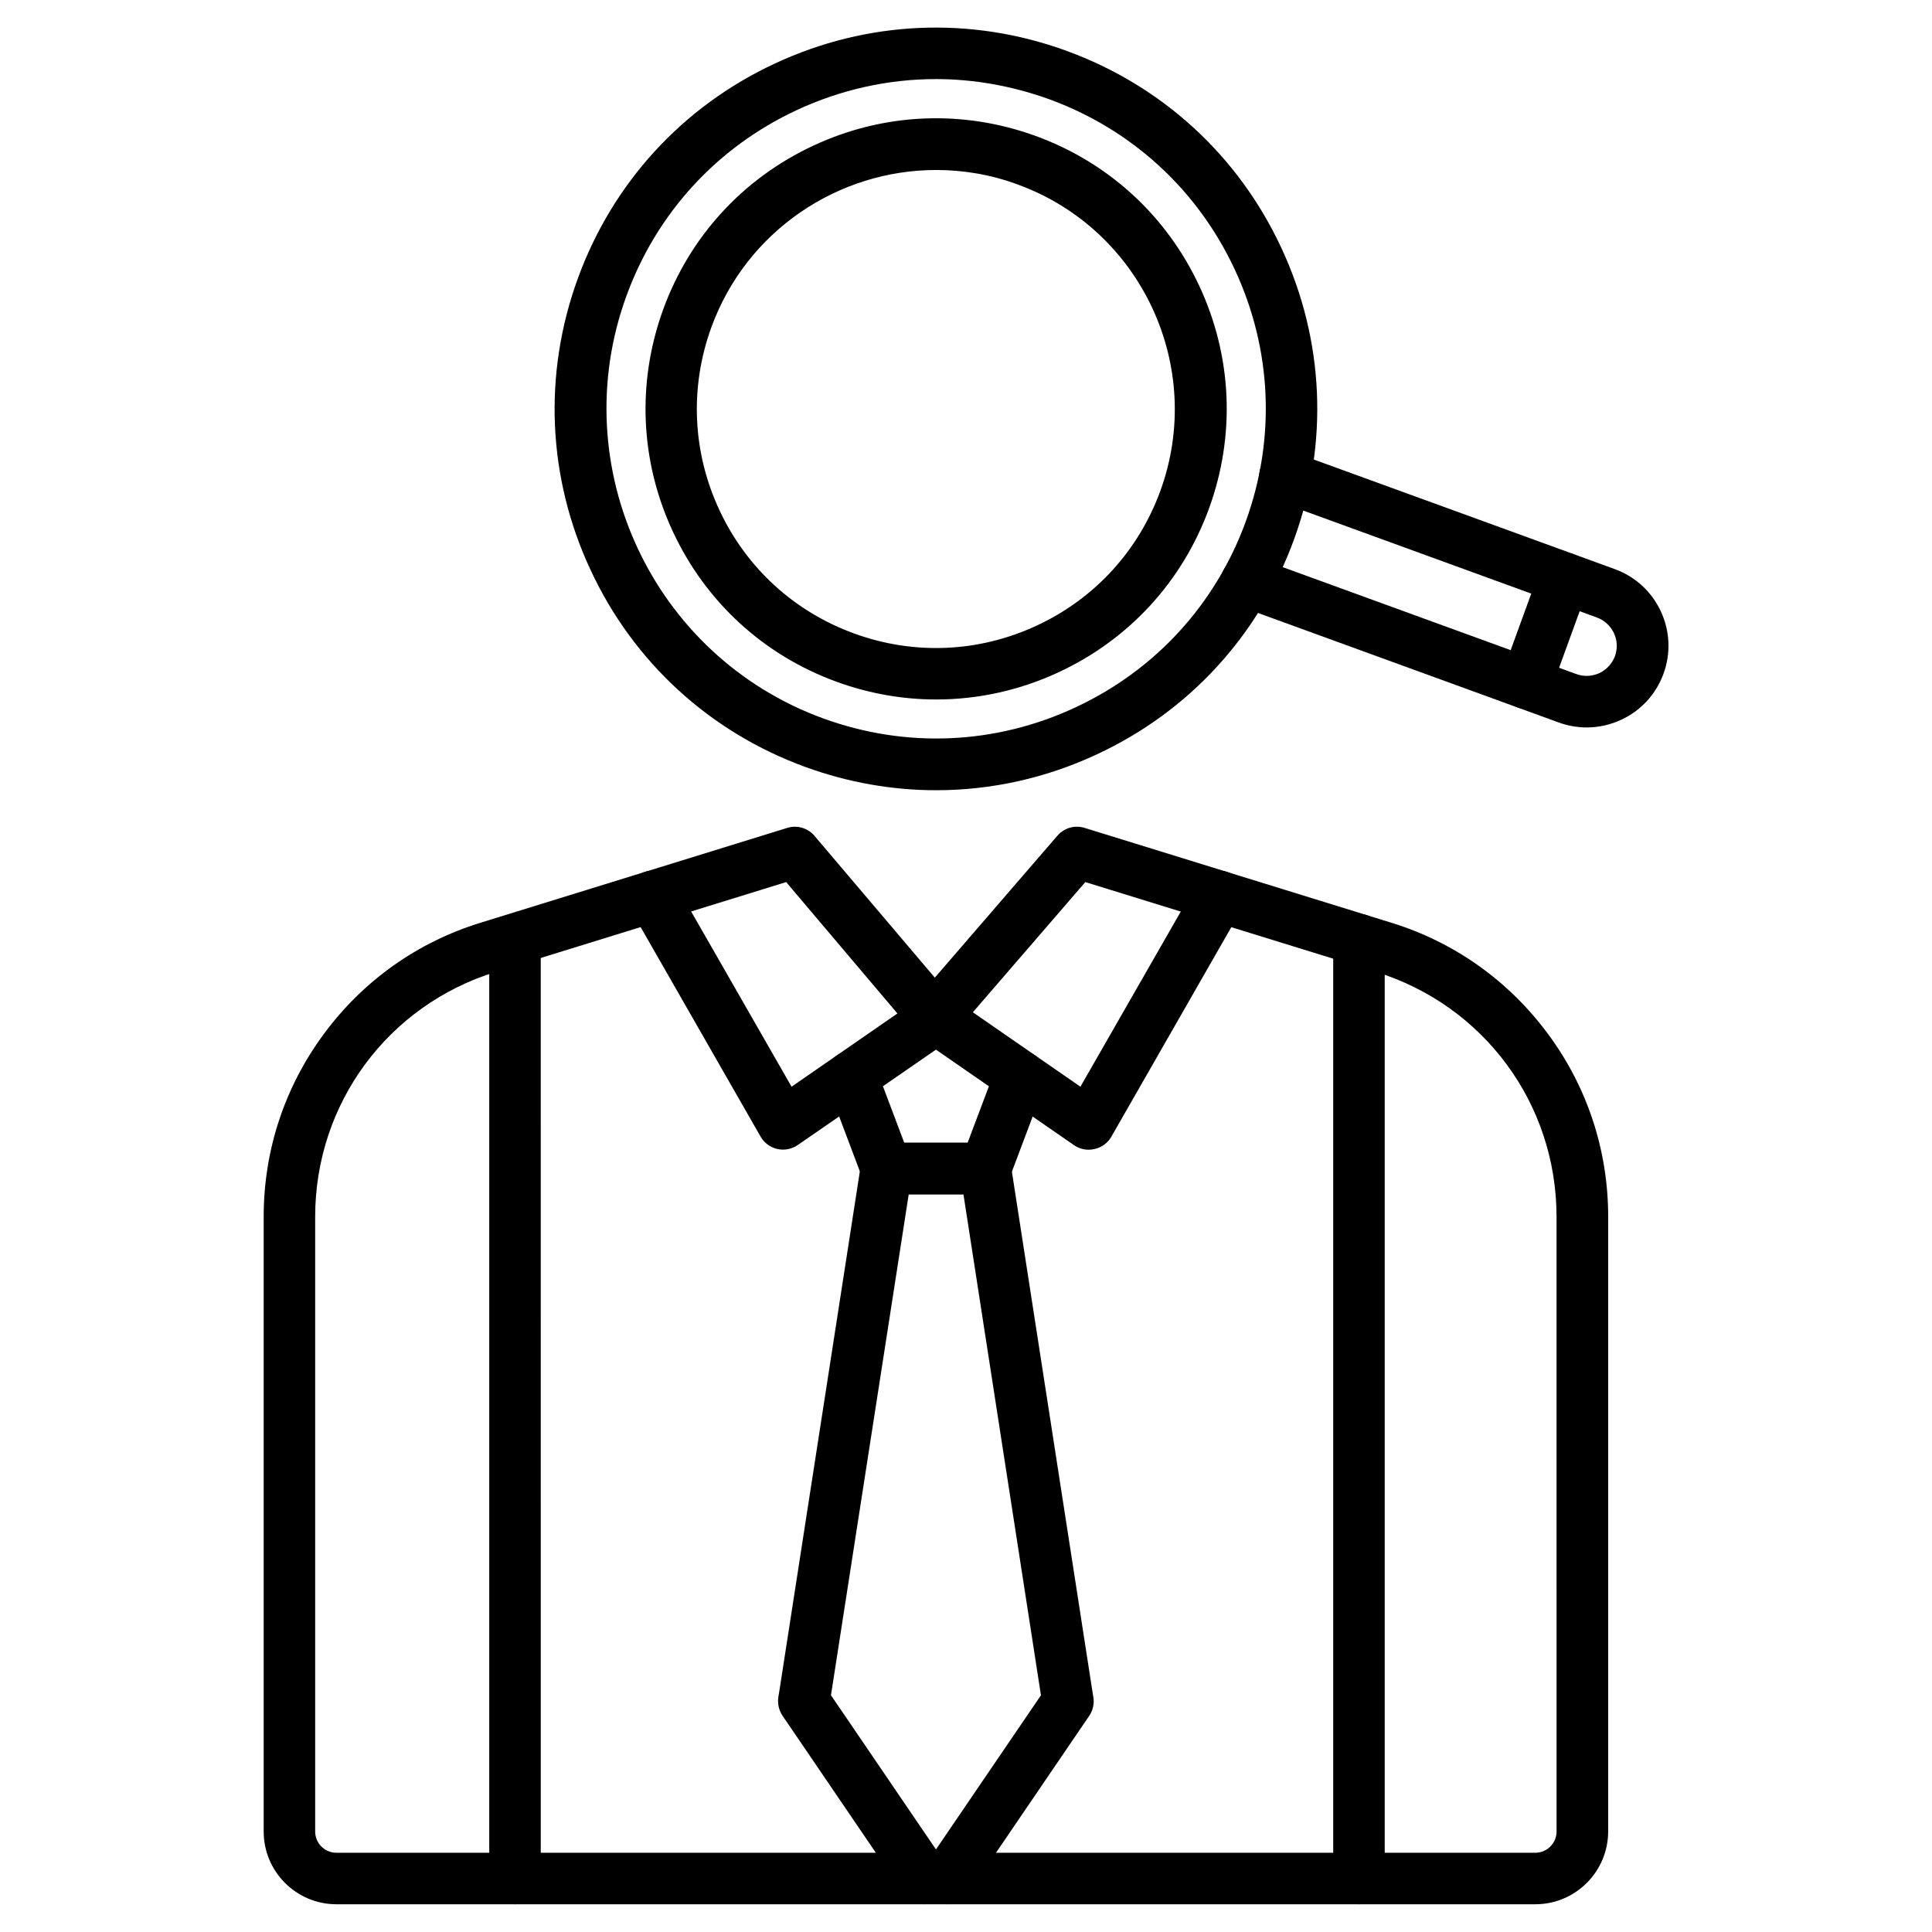
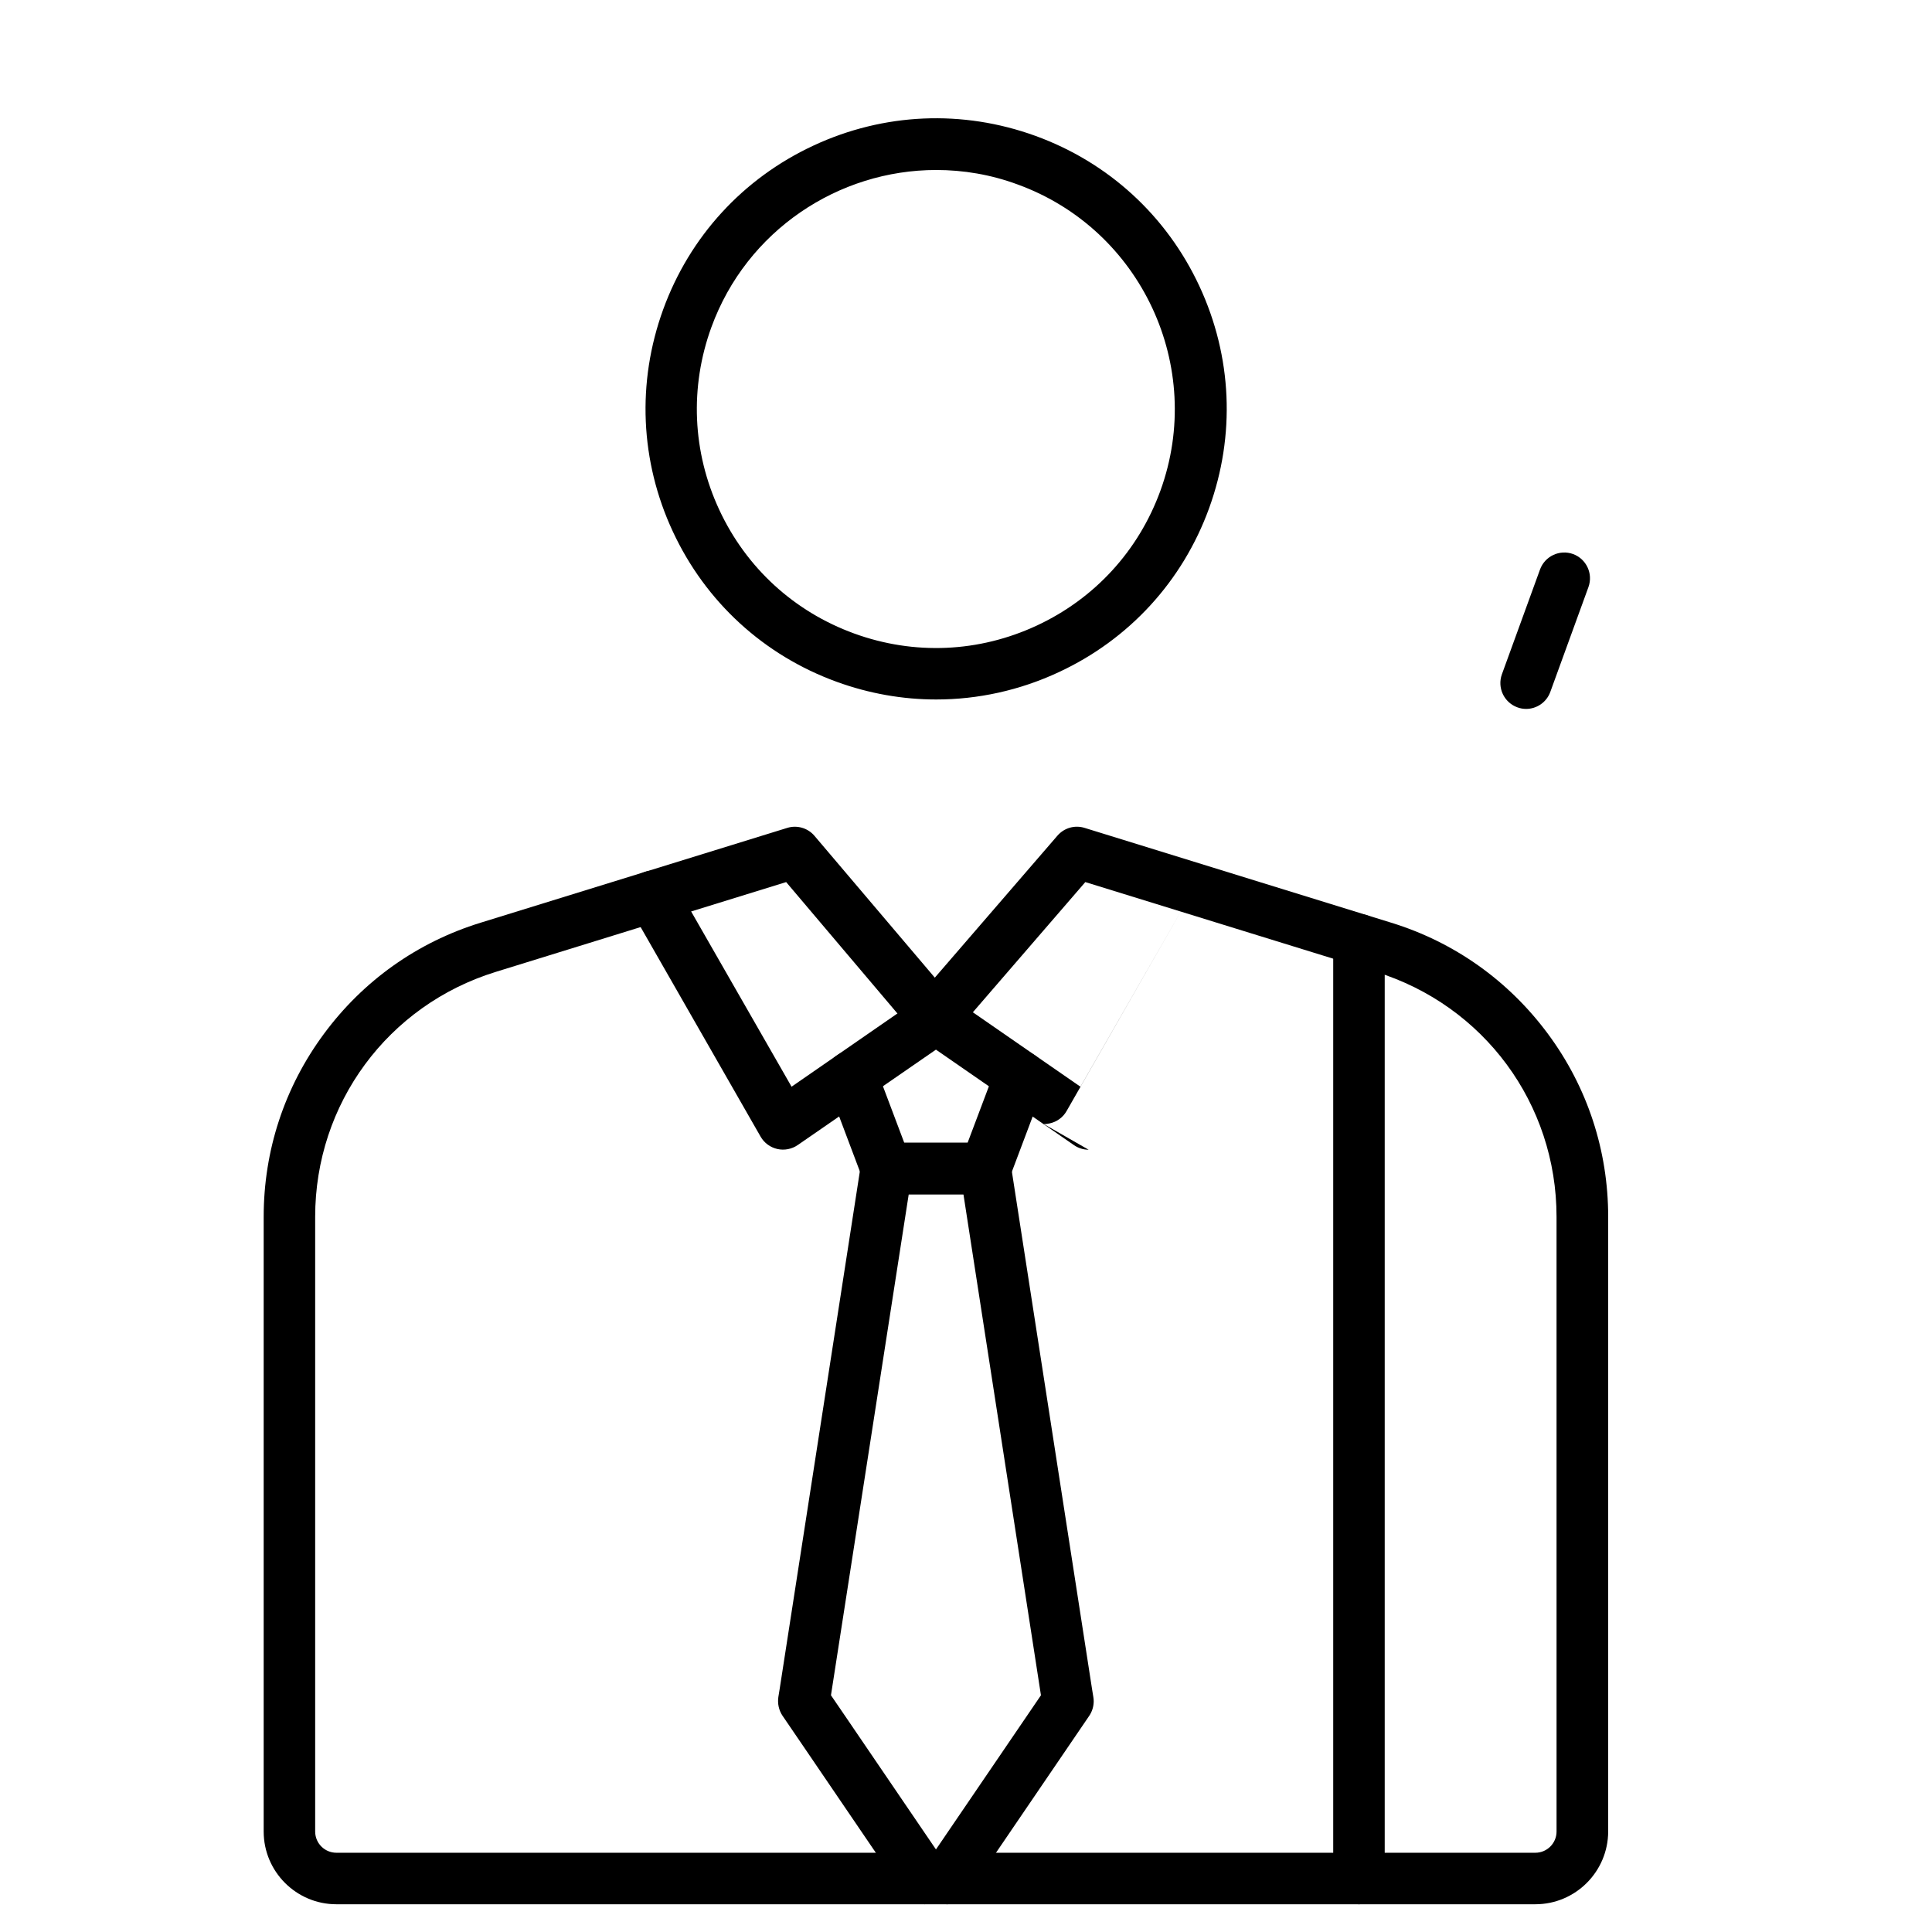
<svg xmlns="http://www.w3.org/2000/svg" fill="#000000" width="800px" height="800px" version="1.1" viewBox="144 144 512 512">
  <g>
-     <path d="m280.48 648.65c-3.769 0-6.824-3.055-6.824-6.824v-248.79c0-3.769 3.055-6.824 6.824-6.824s6.824 3.055 6.824 6.824l0.004 248.79c0 3.769-3.055 6.824-6.828 6.824z" />
-     <path d="m432.5 448.69c-1.363 0-2.731-0.422-3.867-1.203l-36.598-25.32-36.637 25.289c-1.559 1.074-3.543 1.461-5.394 1.039-1.852-0.422-3.477-1.594-4.422-3.25l-34.52-60.293c-1.887-3.281-0.746-7.445 2.535-9.328 3.281-1.887 7.445-0.746 9.328 2.535l30.848 53.828 34.391-23.793c2.34-1.625 5.43-1.625 7.769 0l34.391 23.793 30.848-53.828c1.887-3.281 6.047-4.387 9.328-2.535 3.281 1.887 4.387 6.047 2.535 9.328l-34.523 60.293c-0.941 1.656-2.535 2.828-4.422 3.25-0.582 0.133-1.105 0.195-1.59 0.195z" />
+     <path d="m432.5 448.69c-1.363 0-2.731-0.422-3.867-1.203l-36.598-25.32-36.637 25.289c-1.559 1.074-3.543 1.461-5.394 1.039-1.852-0.422-3.477-1.594-4.422-3.25l-34.52-60.293c-1.887-3.281-0.746-7.445 2.535-9.328 3.281-1.887 7.445-0.746 9.328 2.535l30.848 53.828 34.391-23.793c2.34-1.625 5.43-1.625 7.769 0l34.391 23.793 30.848-53.828l-34.523 60.293c-0.941 1.656-2.535 2.828-4.422 3.25-0.582 0.133-1.105 0.195-1.59 0.195z" />
    <path d="m550.88 648.65h-317.73c-10.629 0-19.273-8.645-19.273-19.273v-162.91c0-17.551 5.492-34.293 15.926-48.43 10.434-14.141 24.801-24.344 41.574-29.512l81.258-25.125c2.602-0.812 5.461 0.031 7.215 2.113l31.887 37.574 32.504-37.641c1.789-2.047 4.582-2.859 7.184-2.047l81.258 25.125c16.773 5.168 31.141 15.406 41.574 29.512 10.434 14.105 15.926 30.879 15.926 48.43v162.91c-0.031 10.629-8.676 19.273-19.305 19.273zm-198.54-270.89-76.938 23.793c-28.633 8.84-47.879 34.941-47.879 64.91v162.91c0 3.121 2.535 5.625 5.625 5.625h317.73c3.121 0 5.625-2.535 5.625-5.625l-0.004-162.91c0-29.969-19.242-56.035-47.879-64.91l-77-23.793-34.812 40.305c-1.301 1.496-3.184 2.371-5.199 2.371-1.984 0-3.902-0.879-5.168-2.406z" />
    <path d="m395.03 648.65c-1.008 0-2.047-0.227-3.023-0.715-2.992 1.496-6.727 0.551-8.645-2.273l-25.777-37.867-6.207-9.102c-0.977-1.461-1.363-3.219-1.105-4.973l0.359-2.211 21.516-138.89c0.52-3.316 3.379-5.785 6.762-5.785h26.199c3.379 0 6.242 2.469 6.762 5.785l21.516 138.89 0.359 2.211c0.066 0.359 0.098 0.746 0.098 1.137 0 1.363-0.422 2.731-1.172 3.836l-31.984 46.969c-1.336 1.949-3.481 2.988-5.656 2.988zm-30.816-55.387 4.68 6.859 23.145 34 27.824-40.855-20.543-132.78h-14.496z" />
    <path d="m405.1 460.52h-26.199c-2.828 0-5.394-1.754-6.402-4.422l-9.199-24.41c-1.332-3.543 0.453-7.477 3.996-8.809 3.543-1.332 7.477 0.453 8.809 3.996l7.539 19.988h16.773l7.539-19.988c1.332-3.543 5.266-5.297 8.809-3.996 3.543 1.332 5.297 5.266 3.996 8.809l-9.199 24.41c-1.066 2.668-3.602 4.422-6.461 4.422z" />
    <path d="m504.14 648.65c-3.769 0-6.824-3.055-6.824-6.824v-248.79c0-3.769 3.055-6.824 6.824-6.824s6.824 3.055 6.824 6.824v248.79c0 3.769-3.055 6.824-6.824 6.824z" />
-     <path d="m392.1 353.42c-11.637 0-23.336-2.047-34.617-6.144-25.352-9.23-45.602-27.758-56.98-52.234-11.41-24.441-12.613-51.875-3.379-77.23 9.23-25.352 27.758-45.602 52.234-56.98 24.441-11.406 51.875-12.609 77.227-3.379 25.352 9.23 45.602 27.758 56.98 52.234 11.41 24.441 12.613 51.875 3.379 77.23-9.23 25.352-27.758 45.602-52.234 56.98-13.551 6.336-28.051 9.523-42.609 9.523zm-0.098-188.46c-12.578 0-25.125 2.762-36.859 8.223-21.16 9.848-37.184 27.367-45.148 49.277-16.48 45.242 6.957 95.461 52.199 111.94 21.906 7.965 45.637 6.957 66.797-2.926 21.16-9.848 37.184-27.367 45.148-49.277 7.965-21.906 6.957-45.637-2.926-66.797-9.848-21.156-27.367-37.18-49.277-45.145-9.781-3.512-19.891-5.297-29.934-5.297z" />
    <path d="m392.1 329.37c-8.875 0-17.781-1.559-26.359-4.68-19.309-7.019-34.746-21.16-43.426-39.816-8.68-18.625-9.59-39.523-2.566-58.863 7.019-19.309 21.16-34.746 39.816-43.426 18.625-8.68 39.523-9.59 58.863-2.566 19.309 7.019 34.746 21.16 43.426 39.816 8.68 18.656 9.59 39.523 2.566 58.863-7.019 19.309-21.16 34.746-39.816 43.426-10.371 4.84-21.422 7.246-32.504 7.246zm0-140.32c-25.875 0-50.219 15.992-59.578 41.672-5.785 15.895-5.039 33.09 2.113 48.43 7.152 15.344 19.828 26.945 35.723 32.73s33.09 5.039 48.43-2.113c15.344-7.152 26.945-19.828 32.73-35.723 11.93-32.797-5.039-69.234-37.836-81.16-7.121-2.633-14.398-3.836-21.582-3.836z" />
-     <path d="m564.53 336.78c-2.504 0-5.004-0.422-7.41-1.301l-85.062-30.977c-3.543-1.301-5.363-5.199-4.094-8.742 1.301-3.543 5.199-5.363 8.742-4.094l85.062 30.977c1.984 0.715 4.16 0.617 6.078-0.262 1.918-0.91 3.379-2.504 4.129-4.484 0.715-2.016 0.648-4.16-0.262-6.109-0.91-1.918-2.504-3.379-4.484-4.129l-85.062-30.977c-3.543-1.301-5.363-5.199-4.062-8.742s5.199-5.363 8.742-4.094l42.254 15.375 42.84 15.602c5.43 1.984 9.75 5.949 12.188 11.18 2.438 5.234 2.699 11.117 0.715 16.543-1.984 5.43-5.949 9.75-11.18 12.188-2.922 1.367-6.043 2.047-9.133 2.047z" />
    <path d="m548.45 331.87c-0.781 0-1.559-0.129-2.34-0.422-3.543-1.301-5.363-5.199-4.094-8.742l10.109-27.789c1.301-3.543 5.199-5.363 8.742-4.094 3.543 1.301 5.363 5.199 4.094 8.742l-10.109 27.789c-1.008 2.793-3.641 4.516-6.402 4.516z" />
  </g>
</svg>